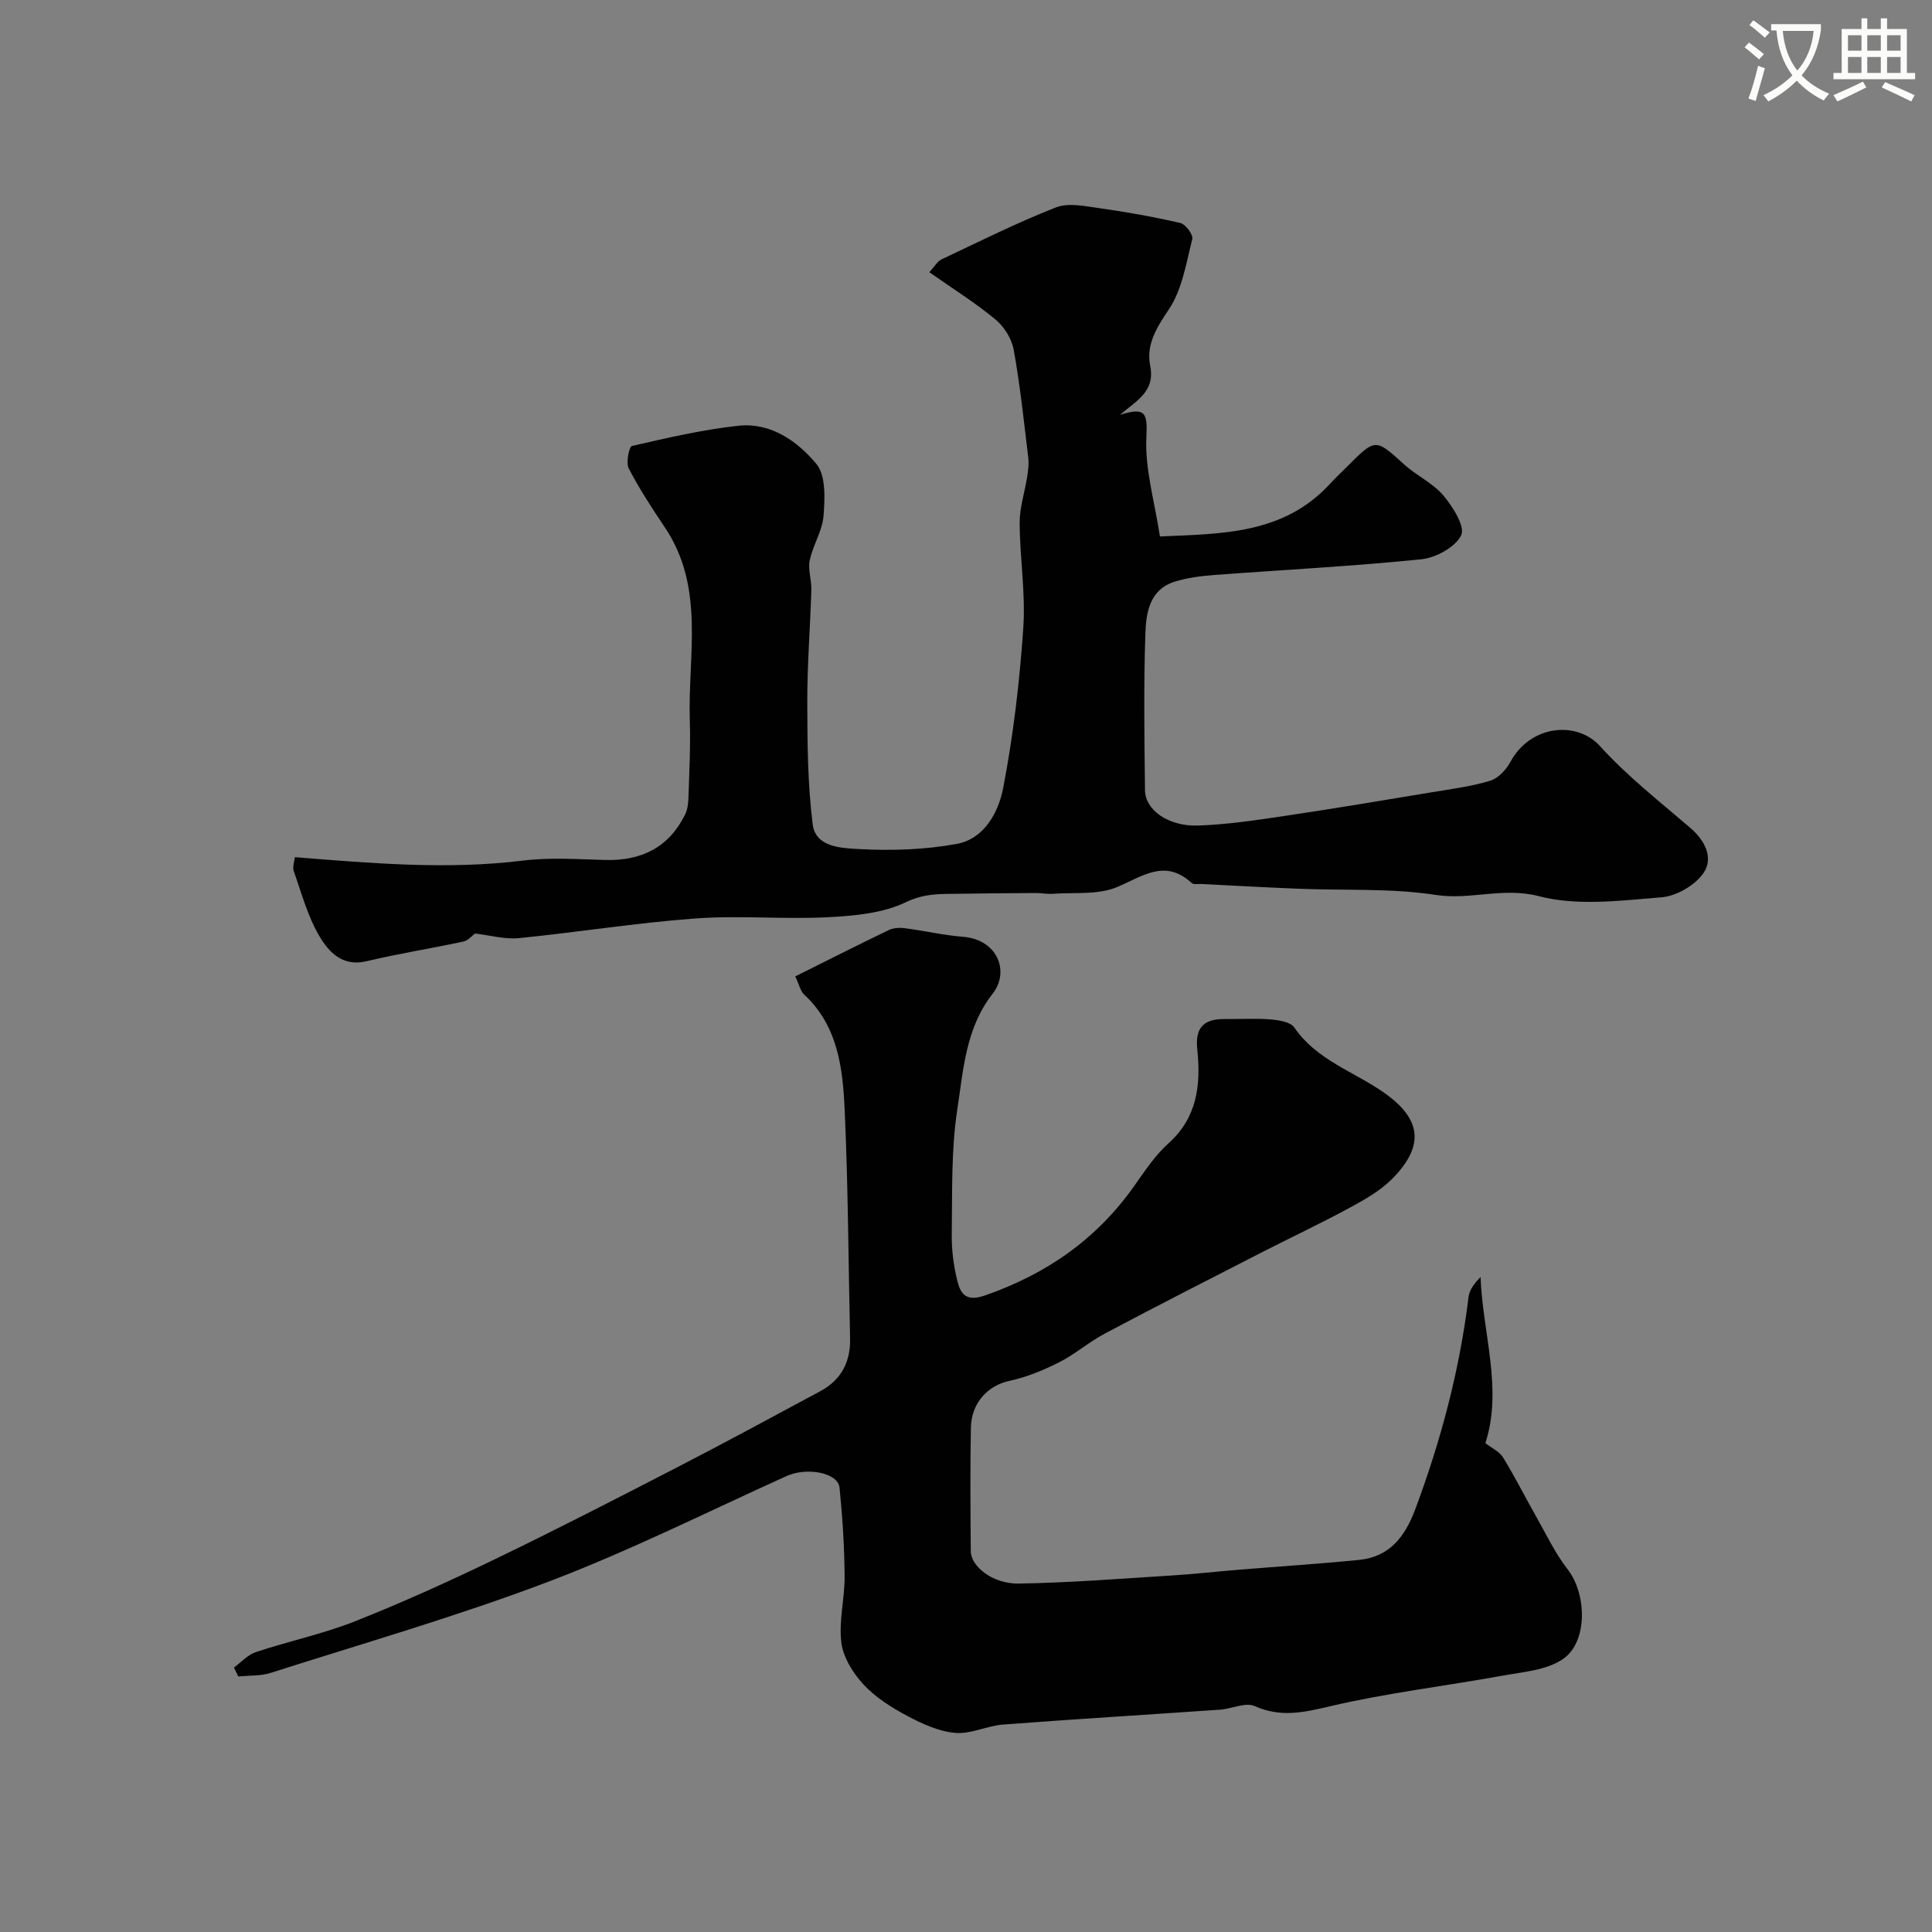
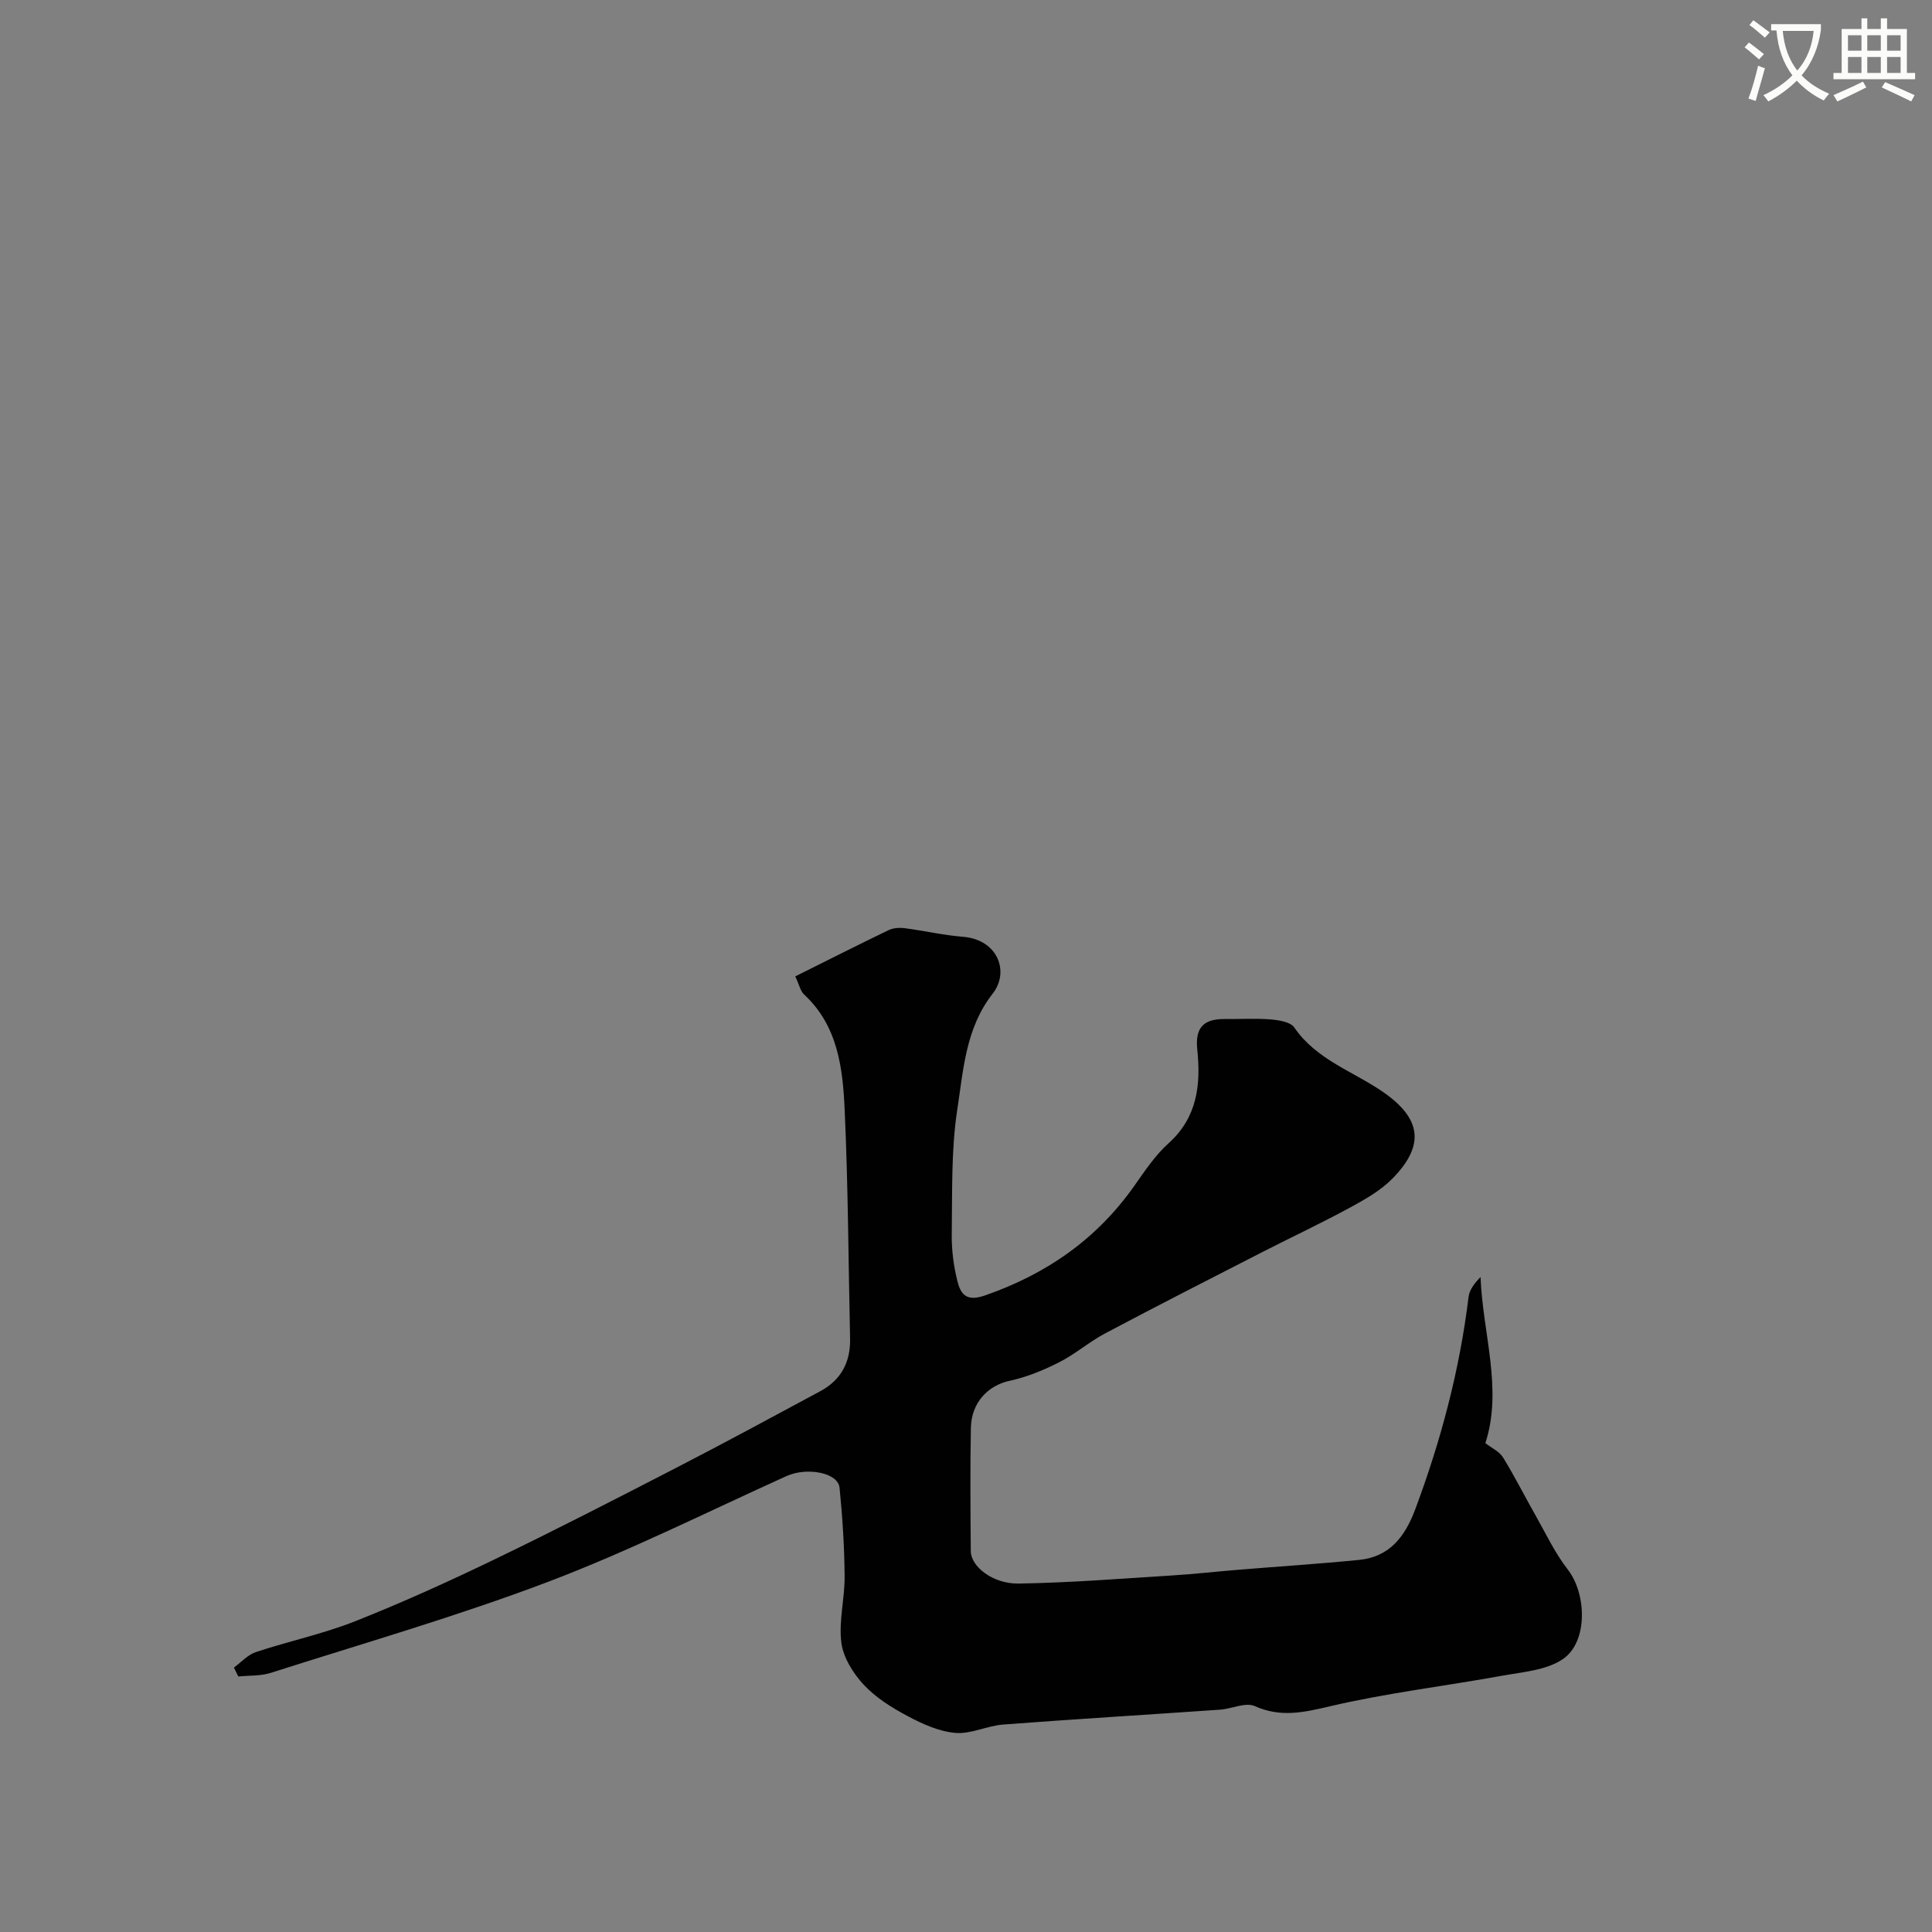
<svg xmlns="http://www.w3.org/2000/svg" enable-background="new 0 0 400 400" viewBox="0 0 400 400">
  <rect x="0" y="0" width="400" height="400" fill="#808080" stroke="none" />
  <path d="m362.1 8.8c1.1.8 2.1 1.6 3.1 2.4l-1 1.1c-1.3-1.1-2.3-2-3-2.5zm1.9 4.8c.5.2.9.4 1.4.5-.6 2.3-1.3 4.5-1.9 6.8l-1.5-.5c.8-2.1 1.4-4.3 2-6.8zm-1-9.4c1.3.9 2.4 1.8 3.4 2.5l-1 1.1c-1.4-1.2-2.4-2.1-3.2-2.6zm3.7 2.2v-1.4h10.3v1.2c-.5 3.6-1.8 6.8-4 9.4 1.5 1.6 3.4 2.8 5.7 3.8-.3.4-.7.8-1.1 1.4-2.3-1.1-4.1-2.5-5.6-4.1-1.6 1.6-3.6 3.1-5.9 4.3-.3-.5-.7-.9-1-1.3 2.4-1.1 4.4-2.5 6-4.1-1.9-2.5-3-5.6-3.3-9.3h-1.1zm8.8 0h-6.4c.3 3.3 1.3 6 3 8.2 2-2.2 3.1-5.1 3.4-8.2z" fill="#fbfcfa" />
  <path d="m385.3 3.8h1.3v2.2h2.8v-2.2h1.3v2.2h4.1v9.1h1.7v1.3h-16.9v-1.3h1.7v-9.1h4.1v-2.2zm.4 13.1.7 1.2c-1.8.9-3.8 1.9-6 2.9-.2-.4-.5-.8-.8-1.3 2.3-1 4.3-1.9 6.1-2.8zm-3.1-6.4h2.8v-3.2h-2.8zm0 4.6h2.8v-3.3h-2.8zm4-4.6h2.8v-3.2h-2.8zm0 4.6h2.8v-3.3h-2.8zm3.7 1.9c2.1.9 4.1 1.8 6.1 2.7l-.7 1.3c-2.2-1.1-4.2-2-6.1-2.9zm3.2-9.7h-2.8v3.2h2.8zm-2.8 7.8h2.8v-3.3h-2.8z" fill="#fbfcfa" />
  <g fill="#010102">
    <path d="m48.43 345.25c1.51-1.1 2.87-2.65 4.56-3.21 6.79-2.25 13.86-3.74 20.49-6.36 9.78-3.87 19.38-8.23 28.86-12.8 12.57-6.06 24.98-12.45 37.38-18.84 10.1-5.21 20.11-10.62 30.12-16.01 4.31-2.32 6.27-6.04 6.16-10.92-.35-15.77-.4-31.55-1.12-47.3-.39-8.64-1.38-17.4-8.4-23.91-.77-.72-1.01-2.02-1.83-3.75 6.48-3.23 12.87-6.46 19.31-9.57.96-.46 2.26-.55 3.34-.41 4.03.52 8.02 1.46 12.06 1.78 7.25.57 9.71 7.25 6.16 11.78-5.6 7.14-6.06 15.76-7.32 23.96-1.3 8.45-1.02 17.17-1.15 25.77-.05 3.25.37 6.59 1.16 9.74.65 2.59 1.72 4.39 5.65 3.03 12.77-4.42 23.2-11.66 31-22.73 2.16-3.07 4.3-6.3 7.06-8.78 6.01-5.39 6.72-12.22 5.96-19.44-.48-4.6 1.39-6.34 5.69-6.3 3.17.04 6.35-.18 9.49.08 1.71.14 4.12.52 4.91 1.67 4.59 6.71 12.2 9.07 18.43 13.39 7.87 5.46 8.64 10.99 1.94 17.84-2.45 2.51-5.7 4.36-8.84 6.06-5.98 3.25-12.15 6.14-18.21 9.24-10.86 5.56-21.73 11.1-32.51 16.82-3.3 1.75-6.19 4.3-9.52 5.98-3.24 1.64-6.72 3.07-10.26 3.83-4.41.95-7.9 4.47-7.99 9.76-.16 8.5-.09 17-.02 25.5.03 3.19 4.55 6.79 9.91 6.71 10.55-.17 21.1-1.01 31.64-1.67 4.6-.28 9.18-.81 13.77-1.18 8.36-.69 16.74-1.22 25.09-2.05 6.33-.63 9.5-4.84 11.62-10.5 5.32-14.25 9.19-28.83 11.03-43.95.18-1.47 1.23-2.83 2.48-4.12.45 11.71 4.64 23.21 1 34.39 1.27 1 2.88 1.72 3.66 2.97 2.4 3.89 4.45 7.99 6.71 11.97 2.15 3.79 4.03 7.81 6.68 11.22 3.94 5.05 4.22 15.02-1.02 18.57-3.39 2.3-8.23 2.65-12.49 3.42-11.87 2.16-23.9 3.57-35.63 6.32-5.48 1.28-10.24 2.4-15.66-.02-1.9-.85-4.76.57-7.19.74-14.96 1.04-29.94 1.94-44.9 3.08-3.33.25-6.67 2.01-9.89 1.73-3.38-.29-6.81-1.84-9.88-3.48-3.28-1.74-6.61-3.82-9.11-6.51-2.19-2.36-4.23-5.63-4.62-8.71-.56-4.49.72-9.17.68-13.77-.05-6.1-.44-12.22-1.05-18.29-.32-3.15-6.78-4.31-10.97-2.42-16.41 7.42-32.56 15.52-49.37 21.9-18.81 7.13-38.21 12.71-57.39 18.84-2.11.68-4.49.53-6.75.76-.28-.6-.59-1.23-.91-1.85z" />
-     <path d="m98.33 193.28c-.59.43-1.41 1.45-2.39 1.66-6.69 1.43-13.45 2.5-20.1 4.08-4.94 1.17-7.77-1.93-9.66-5.11-2.46-4.13-3.74-8.97-5.36-13.56-.31-.88.14-2.04.23-2.88 15.94 1.26 31.51 2.64 47.19.71 5.58-.69 11.32-.29 16.98-.13 7.54.22 13.25-2.56 16.64-9.45.51-1.04.64-2.33.68-3.51.16-5.28.45-10.56.28-15.83-.45-13.5 3.23-27.55-5.16-40.06-2.66-3.96-5.29-7.98-7.48-12.2-.62-1.19.06-4.52.66-4.66 7.28-1.68 14.61-3.39 22.03-4.19 6.7-.73 12.22 3.18 16.15 7.9 1.99 2.38 1.76 7.12 1.49 10.71-.23 3.13-2.2 6.09-2.86 9.23-.41 1.93.39 4.08.33 6.12-.23 7.77-.86 15.53-.84 23.3.02 8.43.07 16.93 1.12 25.27.6 4.8 6.08 4.91 9.61 5.11 6.72.37 13.62.14 20.22-1.07 5.73-1.05 8.65-6.6 9.61-11.58 2.1-10.9 3.4-22.01 4.16-33.09.5-7.21-.72-14.52-.75-21.79-.01-3.19 1.06-6.37 1.56-9.57.2-1.29.38-2.65.22-3.93-.9-7.46-1.68-14.95-3.01-22.34-.41-2.27-1.97-4.78-3.77-6.27-4.22-3.49-8.9-6.42-13.7-9.79 1.15-1.26 1.67-2.25 2.47-2.63 7.86-3.71 15.65-7.62 23.72-10.78 2.6-1.02 6.03-.27 9.01.15 5.63.79 11.24 1.79 16.77 3.07 1.08.25 2.69 2.43 2.47 3.32-1.26 4.98-2.09 10.45-4.85 14.56-2.55 3.79-4.74 7.32-3.87 11.65 1.09 5.35-2.8 7.22-6.25 10.19 5.44-1.73 5.69-.24 5.46 4.65-.31 6.56 1.69 13.22 2.81 20.53 12.83-.58 25.63-.4 35.3-10.99 1.12-1.23 2.35-2.37 3.52-3.54 5.85-5.85 5.78-5.78 11.82-.32 2.54 2.29 5.89 3.8 8.05 6.37 1.95 2.32 4.55 6.44 3.68 8.23-1.21 2.48-5.26 4.67-8.3 4.98-14.24 1.45-28.56 2.17-42.84 3.25-2.75.21-5.56.56-8.18 1.38-5.19 1.62-5.92 6.42-6.06 10.71-.37 10.82-.21 21.66-.08 32.49.05 4.09 4.87 7.51 11.01 7.29 6.03-.21 12.05-1.12 18.04-2.01 10.17-1.51 20.31-3.22 30.45-4.9 4.02-.67 8.11-1.19 11.98-2.37 1.66-.51 3.31-2.29 4.18-3.91 4.1-7.61 13.71-8.6 18.56-3.24 5.61 6.2 12.31 11.44 18.69 16.92 3.09 2.65 4.83 6.27 2.73 9.33-1.74 2.55-5.62 4.79-8.72 5.04-8.44.68-17.39 1.84-25.35-.23-7.45-1.94-14.18.84-21.34-.26-9.26-1.43-18.83-.9-28.26-1.28-6.79-.27-13.57-.65-20.36-.99-.66-.03-1.56.16-1.94-.2-5.58-5.13-10.22-1.32-15.56.88-3.91 1.61-8.73 1.03-13.15 1.35-1.22.09-2.45-.17-3.68-.16-5.18.03-10.36.07-15.53.15-3.8.06-7.29-.16-11.21 1.73-4.79 2.31-10.69 2.85-16.16 3.13-9.14.47-18.36-.41-27.48.26-12.24.9-24.4 2.86-36.62 4.08-2.87.26-5.85-.6-9.01-.96z" />
  </g>
</svg>